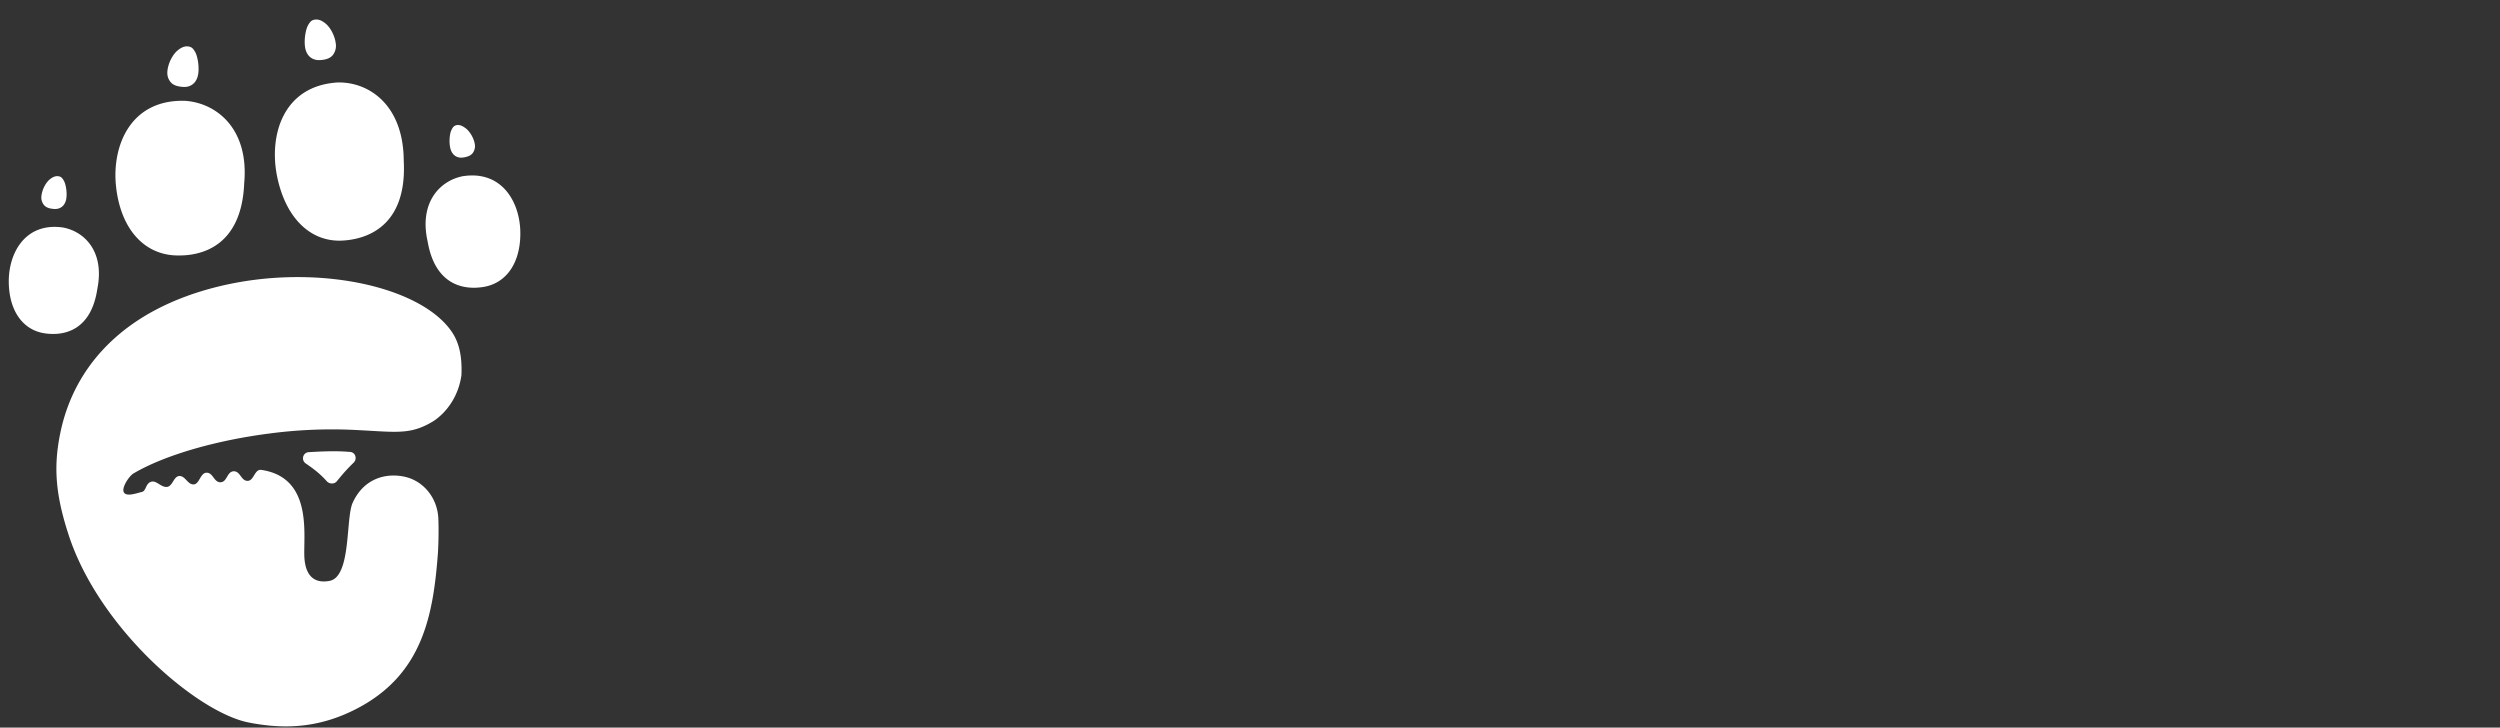
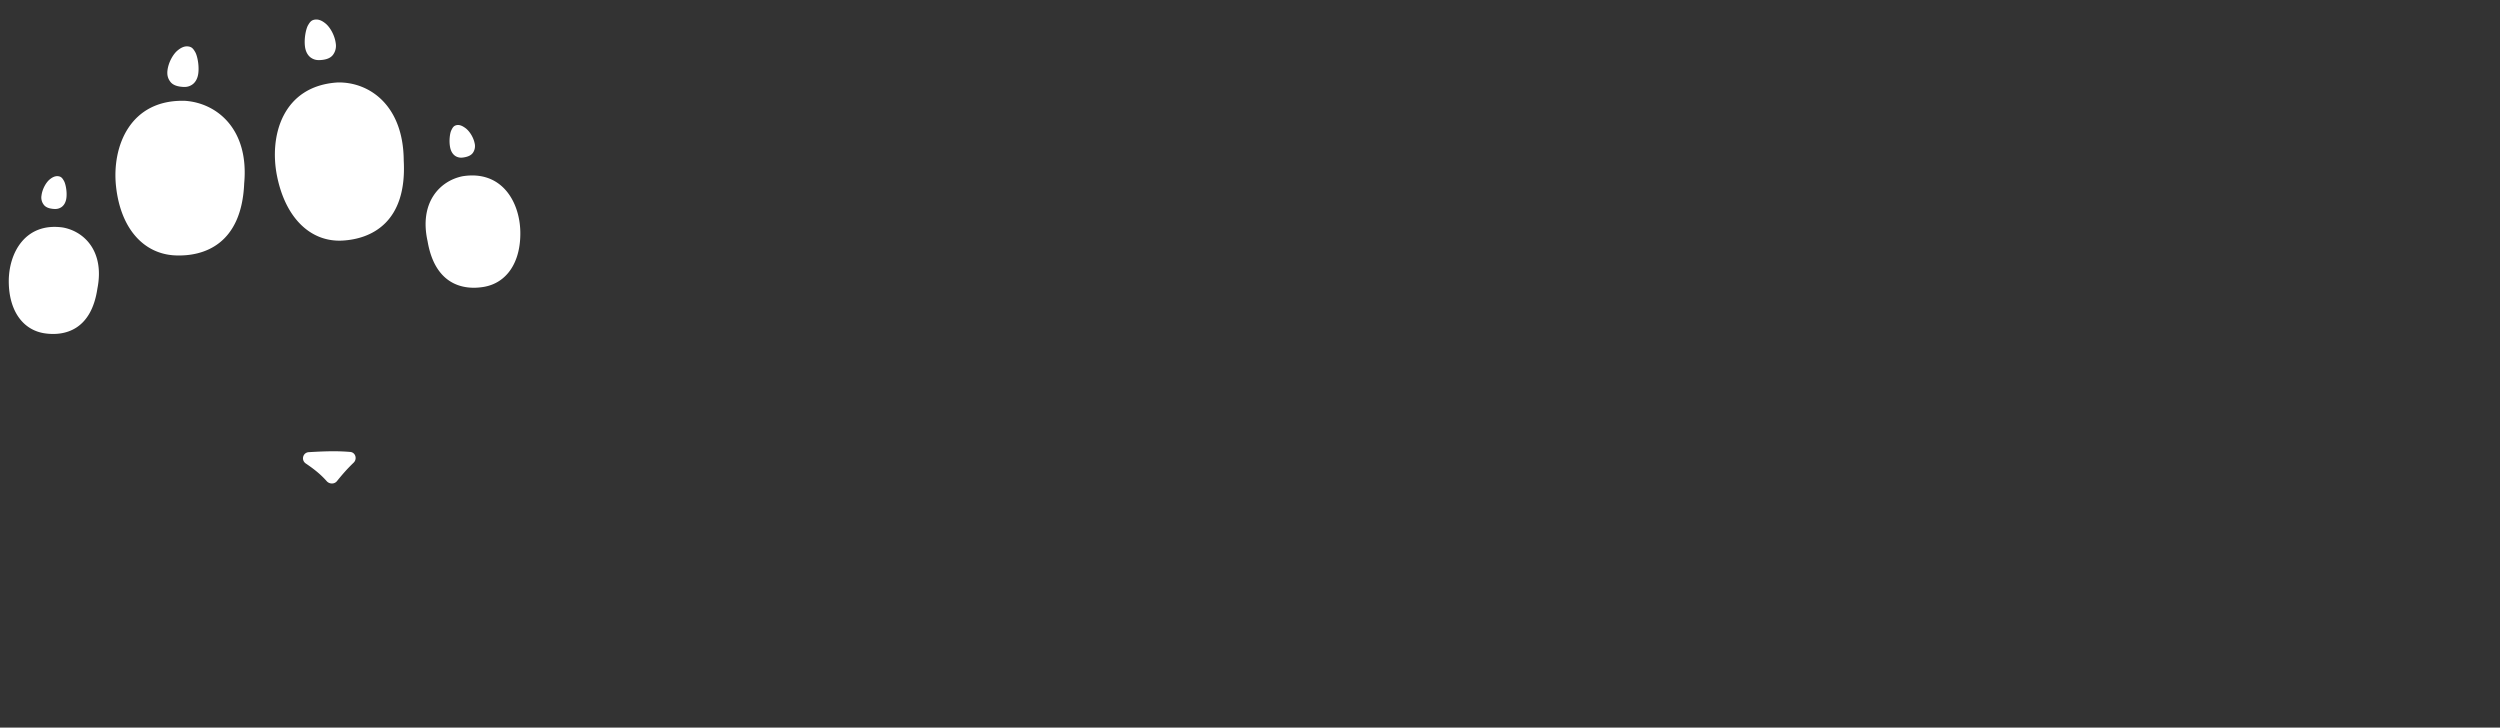
<svg xmlns="http://www.w3.org/2000/svg" width="134" height="39" fill="#FFF">
  <rect width="100%" height="100%" fill="#333333" stroke="none" />
-   <path fill-rule="evenodd" d="M11.74 15.35c-5.066 1.232-7.776 4.254-8.512 7.88-.352 1.728-.284 3.214.465 5.485 1.642 4.979 6.856 9.454 9.62 10.008 2.103.421 3.92.23 5.775-.72 3.58-1.836 4.135-5.05 4.385-8.359.034-.607.044-1.221.024-1.812-.037-1.154-.816-2.074-1.836-2.285-.995-.206-2.166.102-2.758 1.402-.13.284-.179.833-.234 1.443-.106 1.185-.233 2.6-1.007 2.744-1.171.218-1.318-.799-1.346-1.248-.011-.175-.007-.397-.003-.649.025-1.393.067-3.702-2.303-4.052-.194-.029-.292.131-.39.291-.09.146-.18.291-.34.296-.183.006-.28-.126-.378-.257s-.196-.262-.378-.256-.268.152-.354.297c-.085.143-.17.285-.347.291-.18.007-.28-.124-.378-.255-.097-.129-.194-.257-.367-.257-.178 0-.275.163-.369.323-.09.154-.18.305-.338.305-.161 0-.27-.114-.379-.228s-.217-.228-.377-.223c-.158.006-.248.148-.338.291-.091.145-.183.29-.346.295-.151.006-.28-.075-.406-.153-.143-.089-.28-.174-.436-.121-.151.05-.214.182-.271.303-.053.112-.102.216-.215.24q-.065.015-.159.041c-.272.075-.68.188-.802-.014-.15-.247.281-.882.511-1.018 1.661-.982 4.448-1.785 7.358-2.151a25.5 25.5 0 0 1 4.134-.198c.476.019.888.043 1.253.064 1.566.092 2.273.134 3.355-.534.75-.508 1.334-1.384 1.48-2.452.04-.971-.103-1.73-.538-2.353-1.698-2.435-7.308-3.655-12.455-2.404" clip-rule="evenodd" />
  <path d="M18.08 4.42c1.71-.043 3.543 1.218 3.56 4.183.183 3.324-1.739 4.207-3.282 4.292-1.676.091-3.041-1.161-3.506-3.444-.443-2.177.301-4.839 3.229-5.03m-.786-1.213c-.218.026-.403.028-.606-.1-.179-.113-.308-.33-.343-.618-.055-.447.06-.953.162-1.131.104-.179.18-.284.38-.309.224-.027.419.09.577.224.226.19.478.615.532 1.057a.8.8 0 0 1-.146.604c-.121.168-.332.245-.556.273m7.64 5.215c-.173.036-.32.049-.491-.04-.151-.08-.268-.245-.315-.473-.073-.354-.014-.767.057-.916s.128-.253.287-.286c.178-.036.338.06.473.156.193.139.422.462.494.812a.63.63 0 0 1-.078.493c-.086.142-.25.217-.427.254M2.791 11.19c.177.022.326.023.49-.08.145-.092.249-.267.278-.5.044-.362-.048-.771-.132-.915-.083-.144-.144-.23-.307-.25-.18-.022-.338.073-.466.181-.183.155-.386.498-.43.855a.63.63 0 0 0 .118.488c.098.136.269.199.45.22M9.68 4.646c.218.027.403.029.605-.1.18-.113.308-.33.344-.617.055-.447-.06-.954-.163-1.132s-.179-.283-.38-.308c-.224-.028-.418.09-.576.223-.227.191-.478.616-.533 1.057-.03.246.02.436.147.604.12.169.332.246.556.273m.249.759c1.713.123 3.426 1.528 3.16 4.419-.134 3.256-2.14 3.932-3.692 3.866-1.685-.072-2.93-1.424-3.177-3.693-.235-2.164.763-4.686 3.709-4.592m-6.568 6.787c1.173.209 2.252 1.301 1.859 3.276-.329 2.235-1.761 2.556-2.826 2.398C1.237 17.694.477 16.67.47 15.089c-.005-1.51.866-3.176 2.89-2.897m21.431-2.745c-1.225.247-2.331 1.417-1.873 3.479.396 2.336 1.906 2.64 3.02 2.45 1.208-.208 1.982-1.298 1.951-2.957-.03-1.583-.982-3.31-3.098-2.972m-6.019 14.777c-.712-.06-1.368-.039-2.222.012-.318.02-.424.428-.16.607.413.28.783.564 1.121.947.147.166.412.17.55-.002.296-.367.558-.667.892-.987.207-.198.104-.553-.181-.577" />
</svg>